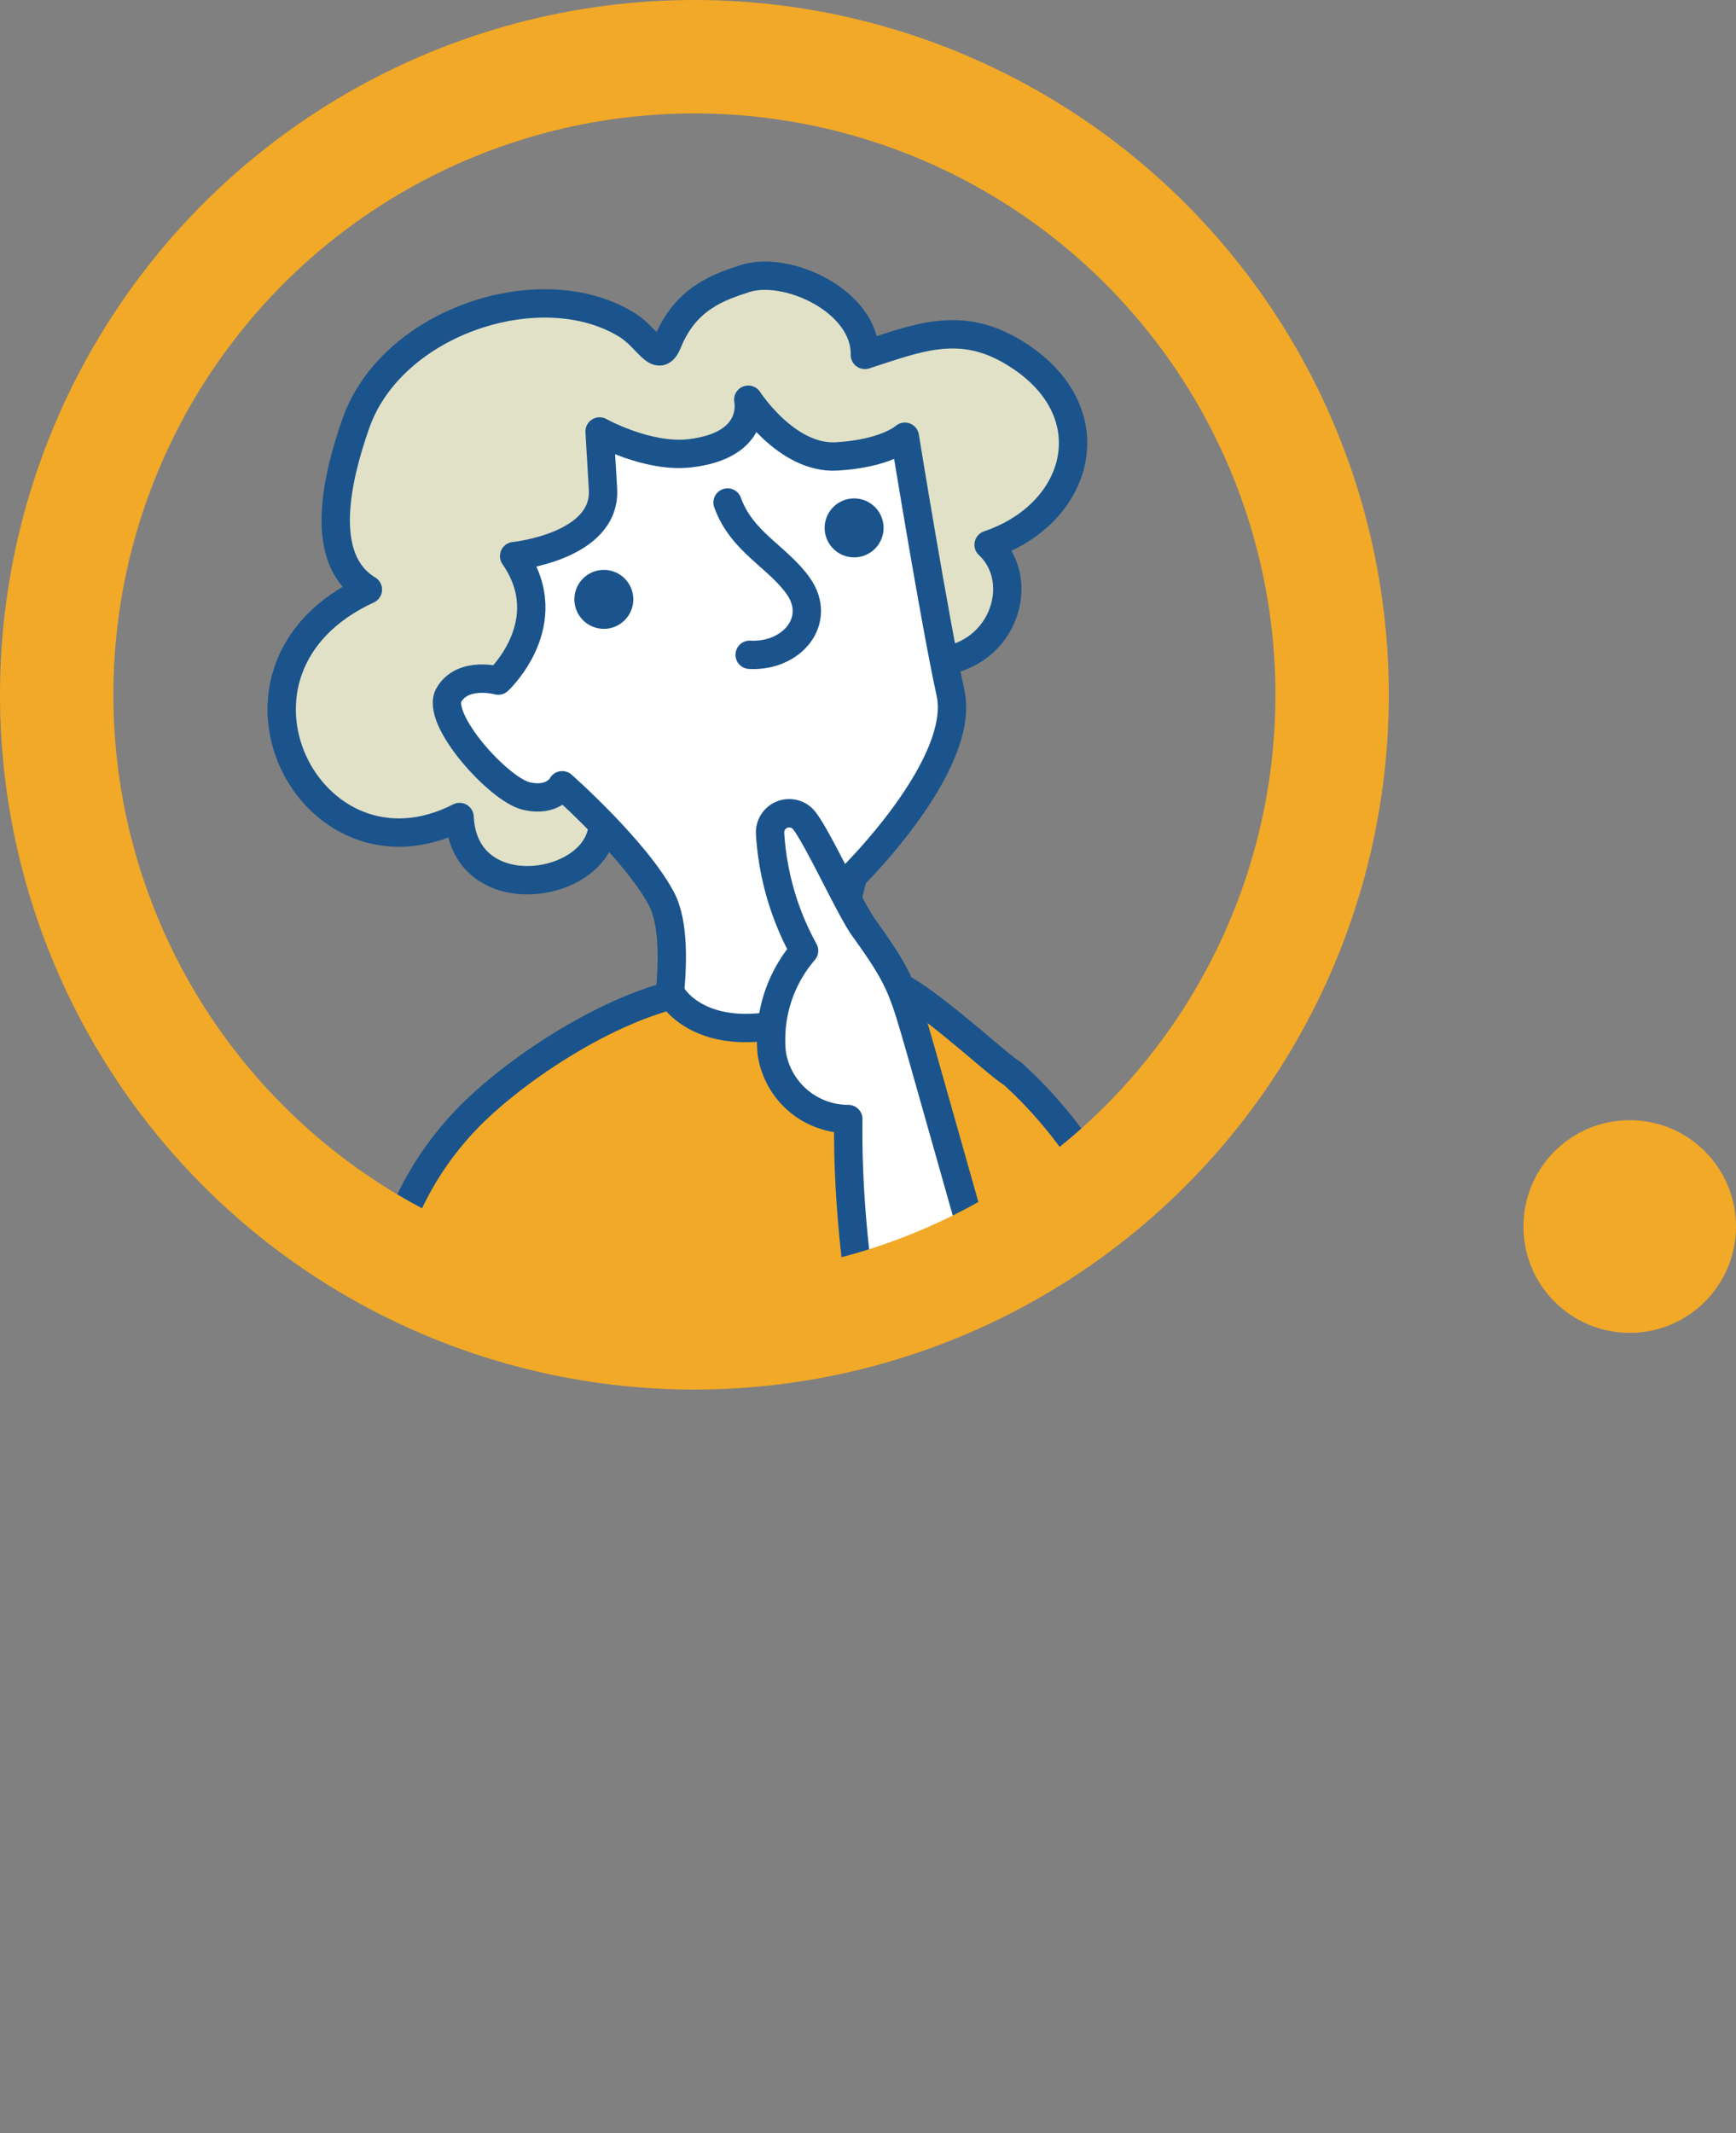
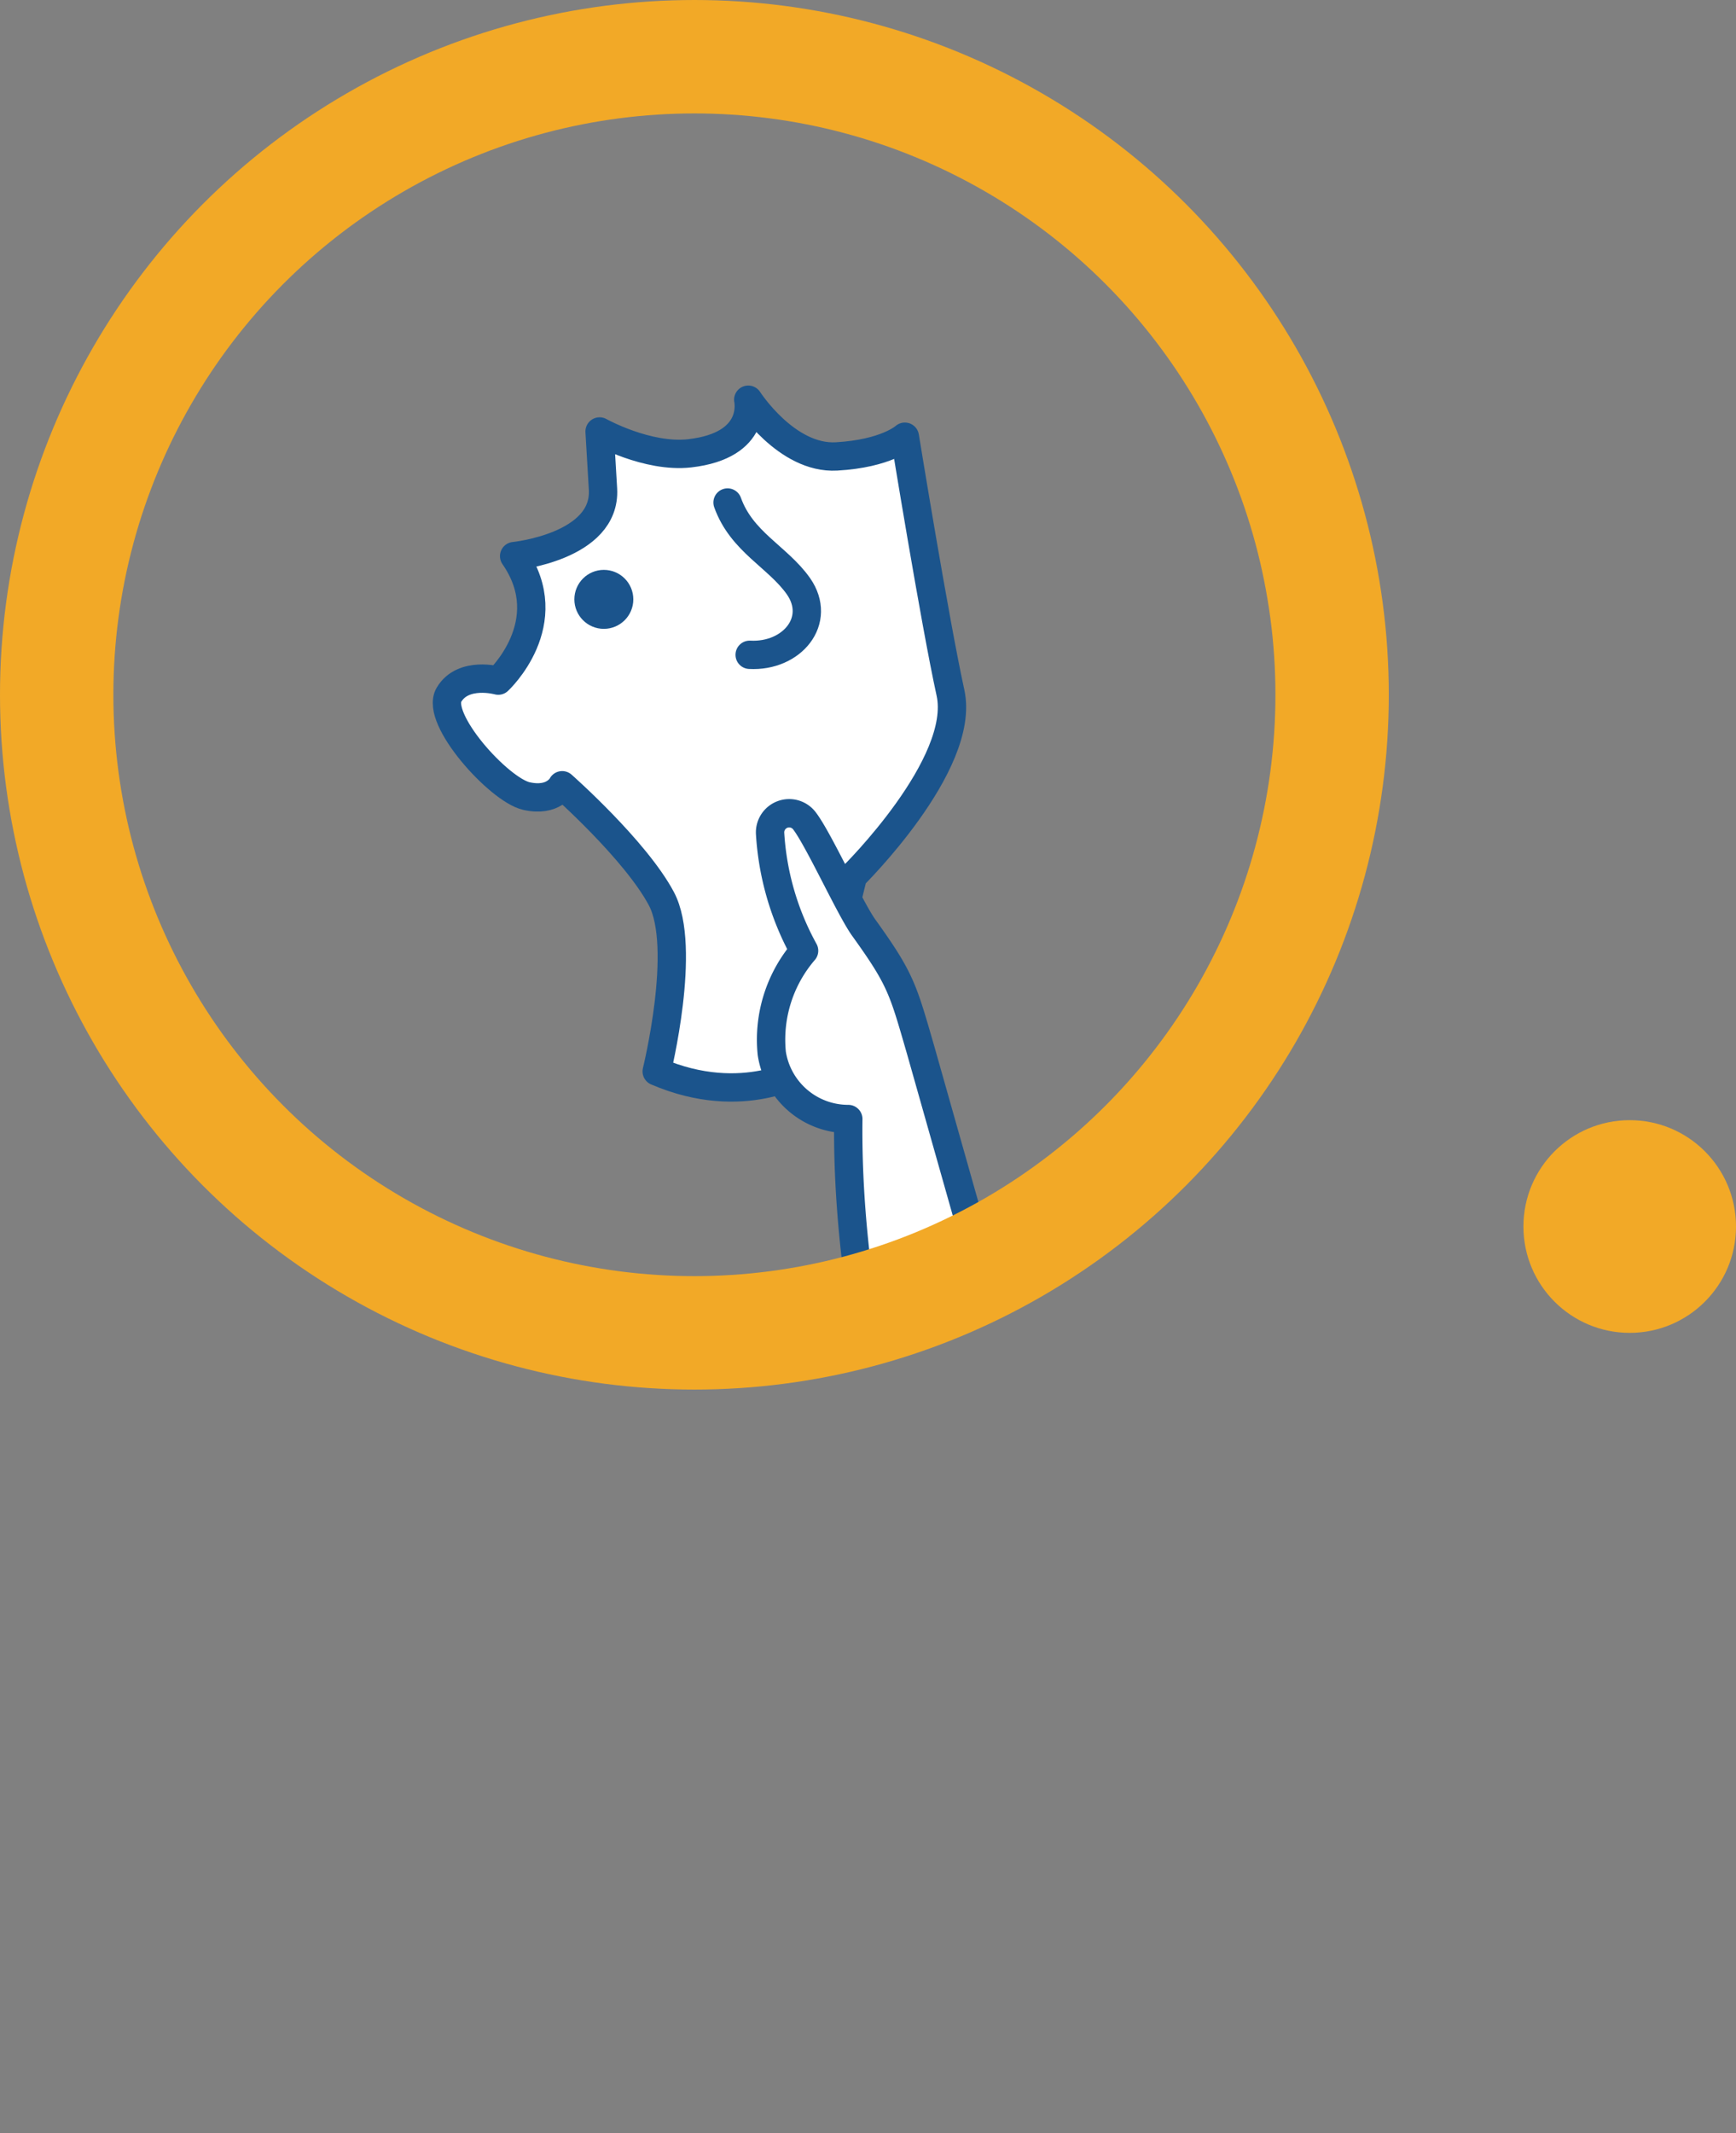
<svg xmlns="http://www.w3.org/2000/svg" viewBox="0 0 122.5 150.45">
  <rect x="0" y="0" width="122.5" height="150.45" fill="#808080" stroke="none" />
  <defs>
    <style>.cls-1,.cls-6{fill:none;}.cls-1{stroke:#f2a927;stroke-miterlimit:10;stroke-width:8px;}.cls-2{clip-path:url(#clip-path);}.cls-3{fill:#e1e1c7;}.cls-3,.cls-4,.cls-5,.cls-6,.cls-7{stroke:#1b548c;stroke-linecap:round;stroke-linejoin:round;stroke-width:2px;}.cls-4{fill:#fff;}.cls-5{fill:#1b548c;}.cls-7,.cls-8{fill:#f2a927;}</style>
    <clipPath id="clip-path">
      <circle class="cls-1" cx="49" cy="49" r="45" />
    </clipPath>
  </defs>
  <g id="レイヤー_2" data-name="レイヤー 2">
    <g id="hp">
      <g class="cls-2">
-         <path class="cls-3" d="M65.67,46.67c5,0,6.94-5.6,4.09-8.25,6.68-2.26,8.53-9.75,1.46-13.75-3.66-2.06-6.63-.78-10.19.36.07-3.78-5.47-6.33-8.44-5.39-1.85.6-4.21,1.38-5.47,4.49-.69,1.7-1.35-.34-3-1.29-6-3.59-16.46-.18-19,7-1.38,3.91-2.7,9.61.84,11.74C13.81,47.18,21.9,63,32.43,57.62c.31,6.69,10.23,5.06,10.11.28" />
        <path class="cls-4" d="M63.85,30.8s2.11,13,3.22,18.06-6.88,12.93-6.88,12.93L56.82,75.4s-4.34,2.8-10.48.16c0,0,2.16-8.74.33-12.18s-7-8-7-8-.6,1.2-2.53.76S30.68,50.69,31.68,49s3.48-1,3.48-1,4.39-4.07,1.12-8.78c0,0,6.5-.65,6.27-4.72l-.24-4.07s3.37,1.88,6.36,1.54c4.87-.56,4.13-3.78,4.13-3.78s2.7,4.2,6.23,4S63.85,30.8,63.85,30.8Z" />
-         <circle class="cls-5" cx="60.27" cy="37.23" r="1.08" />
        <circle class="cls-5" cx="42.61" cy="42.27" r="1.08" />
        <path class="cls-6" d="M51.34,35.44c1,2.79,3.53,3.82,5,5.9,1.69,2.42-.46,5-3.44,4.84" />
-         <path class="cls-7" d="M62.17,69.33c1.32-.76,8,5.64,9.28,6.39a31,31,0,0,1,4.23,4.71c3.17,5.65,8.1,25.91,8.9,34.14C86,128.64,77.77,128.05,75.46,128,75,133.82,77,141.1,79,146.64c-13.39,1.19-30.54,2.38-44,2.81l.8-22.17c-10.86.63-13.19-12.53-13.19-12.53a114,114,0,0,1,5.18-27.21A22.18,22.18,0,0,1,34,77.89c3.15-2.89,8.54-6.43,13.42-7.71C47.37,70.18,50.67,75.93,62.17,69.33Z" />
        <path class="cls-4" d="M69.31,124.36c-4.69-14.3-9.64-30.39-9.45-45.44a5.46,5.46,0,0,1-5.4-4.63,9.61,9.61,0,0,1,2.28-7.24,19.54,19.54,0,0,1-2.4-8.29,1.35,1.35,0,0,1,2.41-.89c1,1.28,3.25,6.25,4.21,7.57,2.61,3.63,2.75,4.29,4,8.6q4.21,14.86,8.42,29.73c1.44,5.1,2.88,10.54,1.35,15.61C73.88,122.12,71.91,125.53,69.31,124.36Z" />
        <polygon class="cls-4" points="45.79 117.16 69.73 114.43 71.17 122.27 45.02 124.76 45.79 117.16" />
        <path class="cls-7" d="M74.62,98.09a26.27,26.27,0,0,1-15.3,6.28L64.48,122c.54,1.84,1.37,4,3.24,4.42,0,0,8,6.48,14.53-.83" />
-         <polyline class="cls-7" points="36.08 97.57 35.89 111.44 45.82 111.86 44.7 126.77 35.82 127.28" />
      </g>
      <circle class="cls-1" cx="49" cy="49" r="45" />
      <circle class="cls-8" cx="115" cy="86.5" r="7.5" />
    </g>
  </g>
</svg>